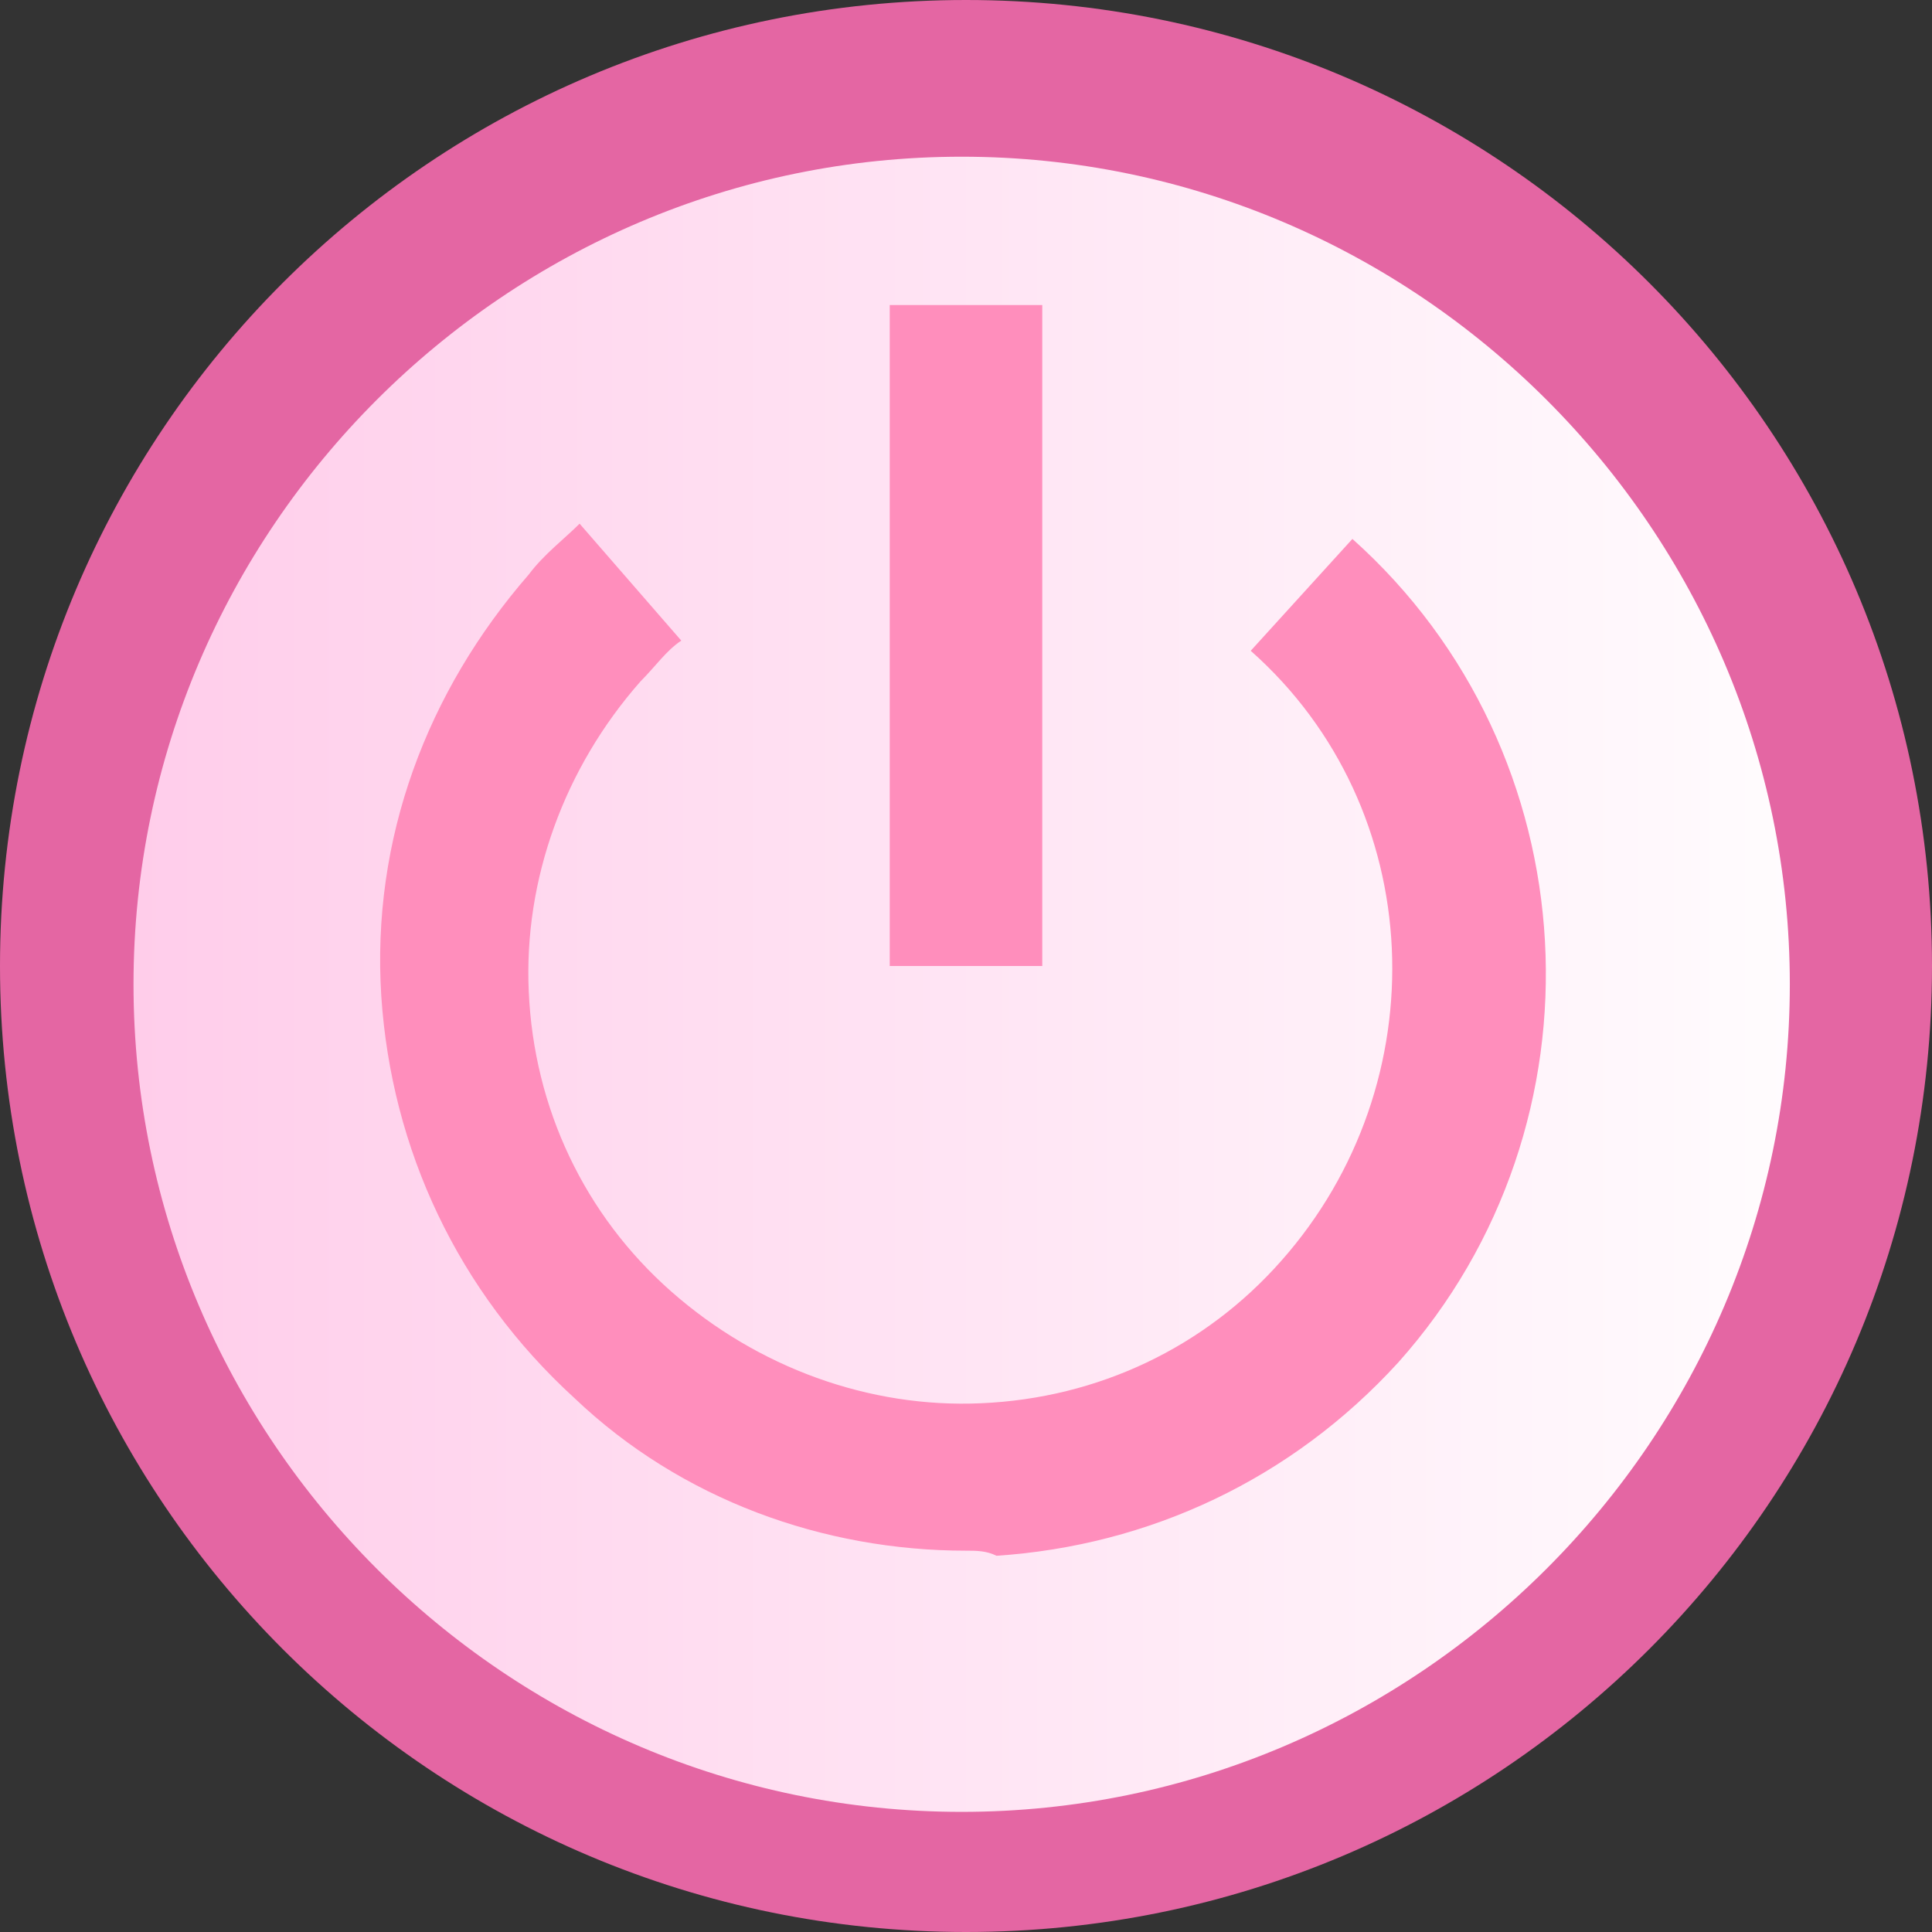
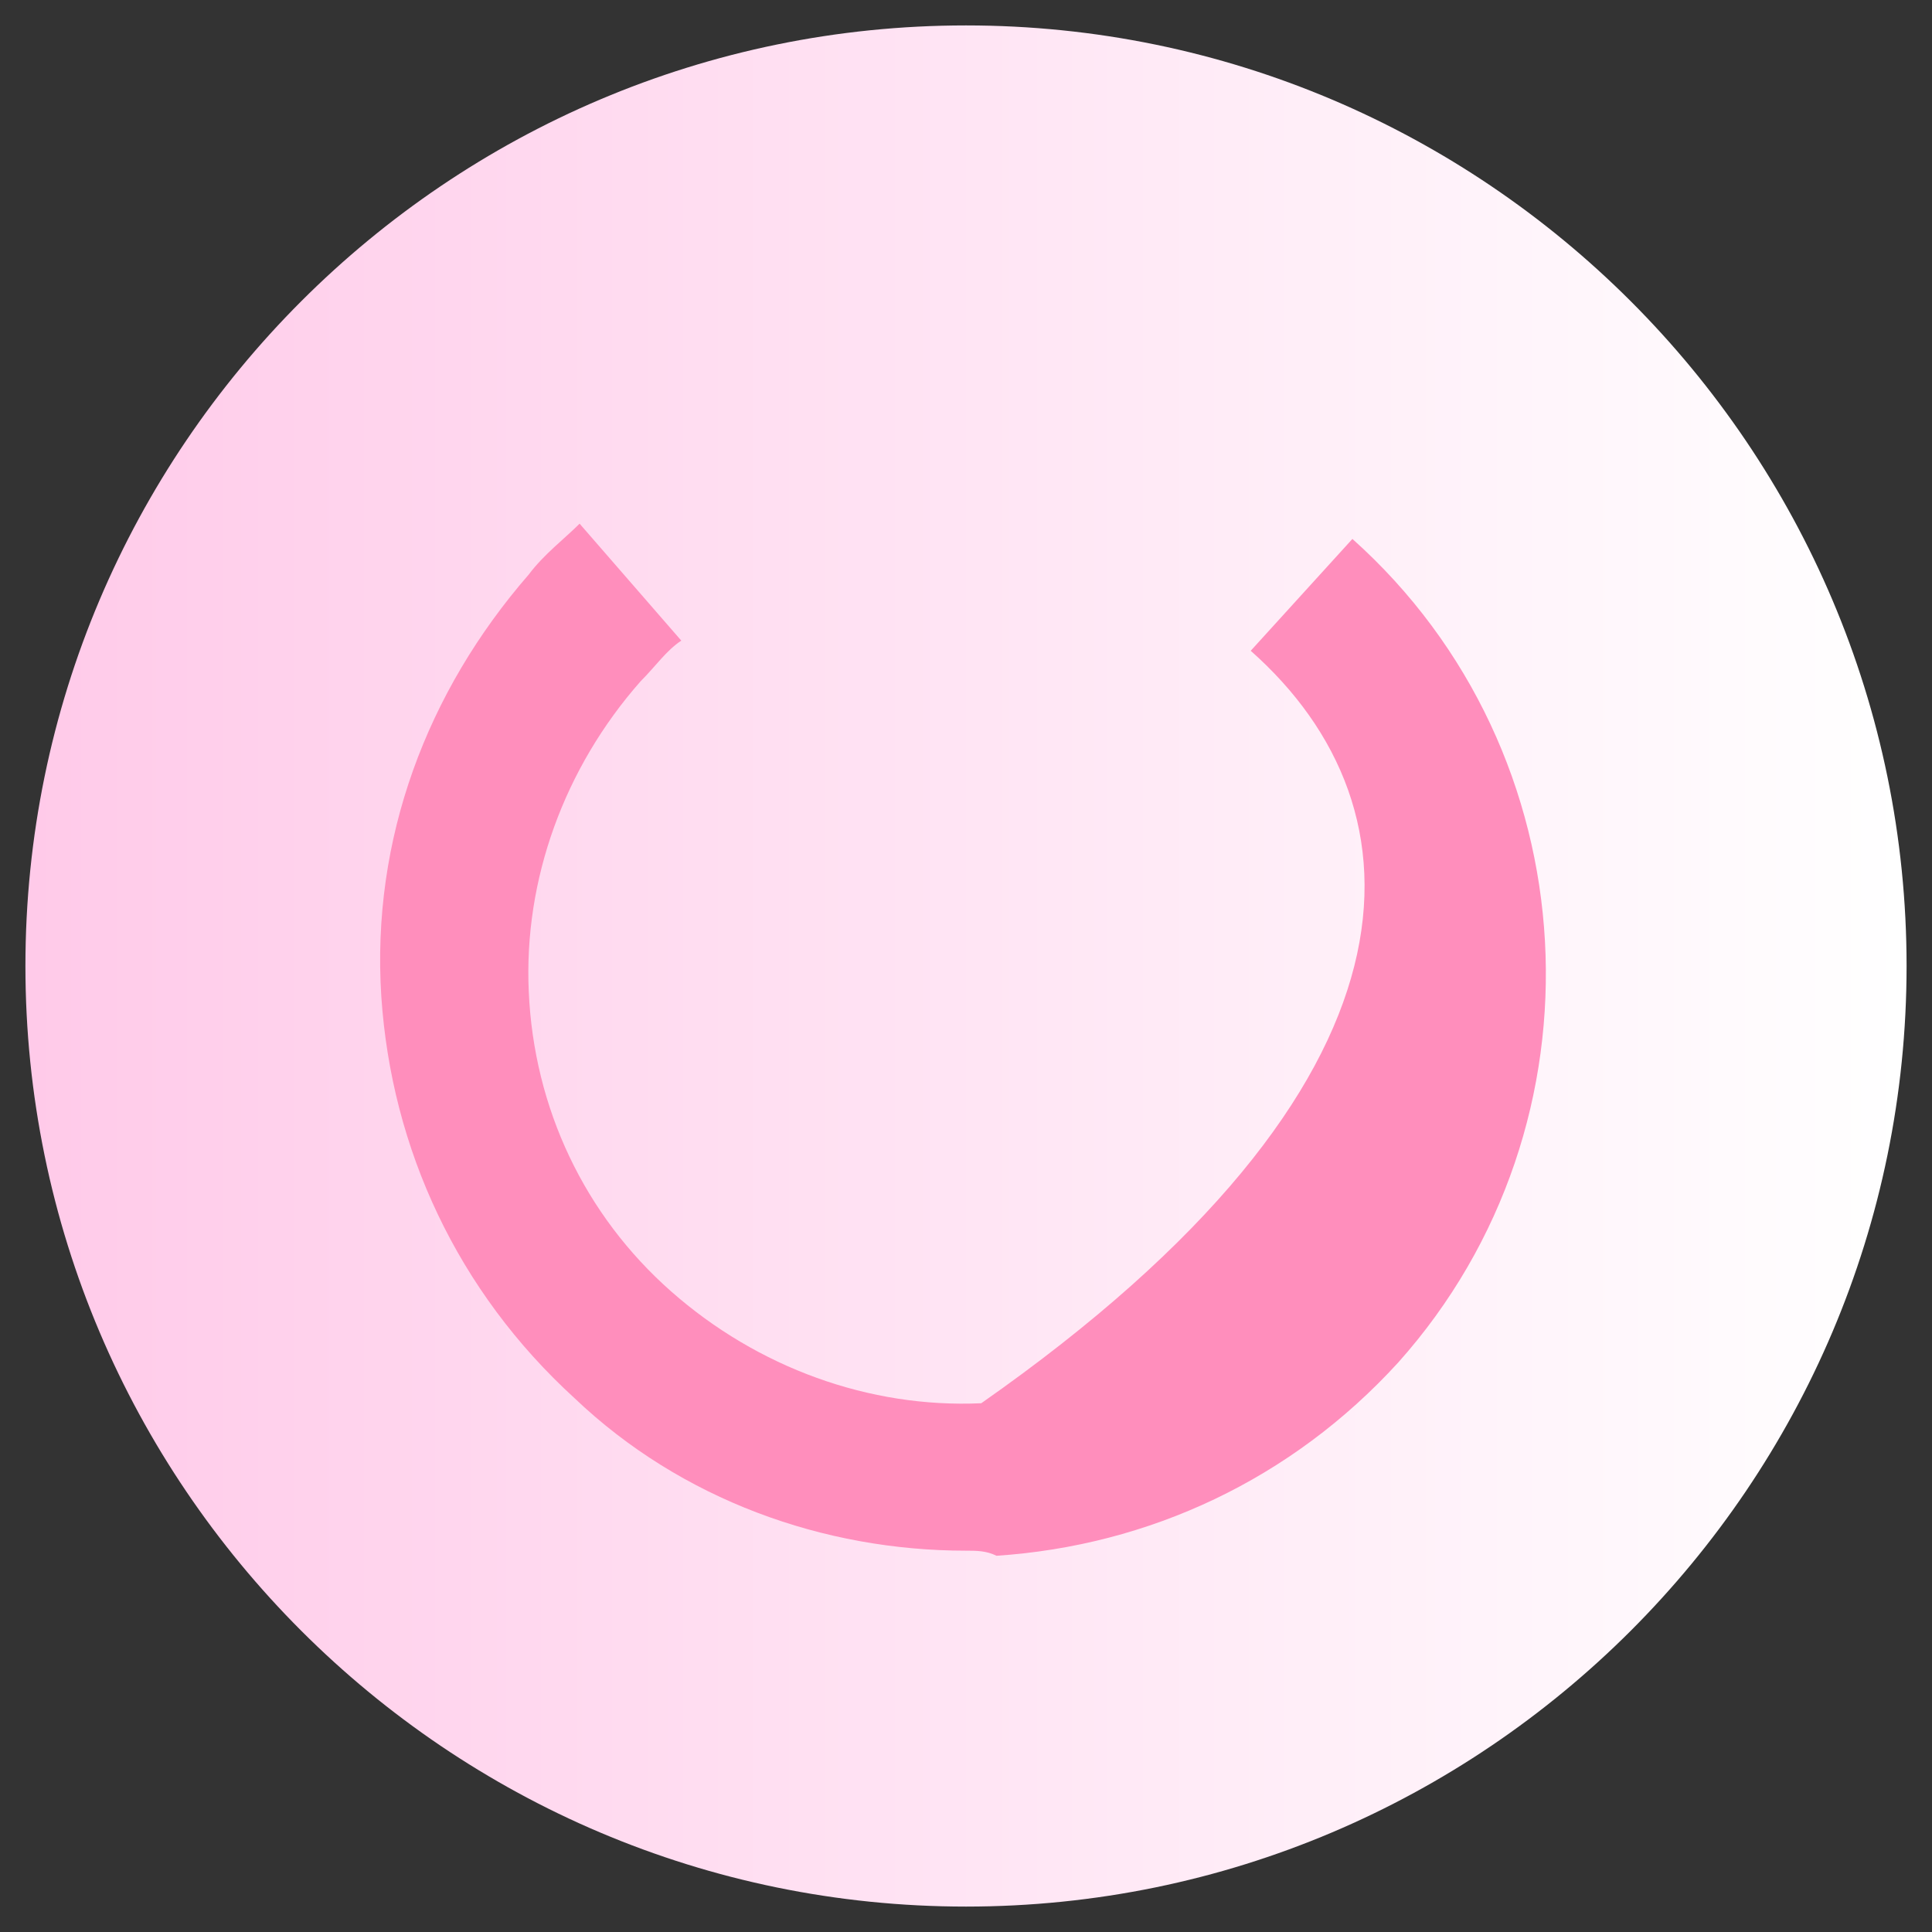
<svg xmlns="http://www.w3.org/2000/svg" xmlns:ns1="http://vectornator.io" height="100%" stroke-miterlimit="10" style="fill-rule:nonzero;clip-rule:evenodd;stroke-linecap:round;stroke-linejoin:round;" version="1.1" viewBox="0 0 500 500" width="100%" xml:space="preserve">
  <rect x="0" y="0" width="500" height="500" fill="#333333" stroke="none" />
  <defs>
    <linearGradient gradientTransform="matrix(486.842 0 0 490.697 6.579 250)" gradientUnits="userSpaceOnUse" id="LinearGradient" x1="0" x2="1" y1="0" y2="0">
      <stop offset="0" stop-color="#ffcae9" />
      <stop offset="1" stop-color="#ffffff" />
    </linearGradient>
  </defs>
  <clipPath id="ArtboardFrame">
    <rect height="500" width="500" x="0" y="0" />
  </clipPath>
  <g clip-path="url(#ArtboardFrame)" id="图层-1" ns1:layerName="图层 1">
    <g opacity="1" ns1:layerName="成组 1">
      <path d="M250 493.421C115.789 493.421 6.579 384.21 6.579 250C6.579 115.789 115.789 6.579 250 6.579C384.211 6.579 493.421 115.789 493.421 250C493.421 384.21 384.211 493.421 250 493.421Z" fill="url(#LinearGradient)" fill-rule="nonzero" opacity="1" stroke="none" ns1:layerName="曲线 1" />
-       <path d="M248.878 40.555C366.757 40.555 463.204 136.935 463.204 254.733C463.204 372.531 366.757 468.911 248.878 468.911C130.999 468.911 34.552 372.531 34.552 254.733C34.552 136.935 130.999 40.555 248.878 40.555M250 2.88658e-14C111.842 2.88658e-14-5.16254e-14 111.842-5.16254e-14 250C-5.16254e-14 388.158 111.842 500 250 500C388.158 500 500 388.158 500 250C500 111.842 388.158 2.88658e-14 250 2.88658e-14Z" fill="#e466a3" fill-rule="nonzero" opacity="1" stroke="none" ns1:layerName="曲线 2" />
-       <path d="M230.263 78.947L269.737 78.947L269.737 78.947L269.737 250L269.737 250L230.263 250L230.263 250L230.263 78.947L230.263 78.947Z" fill="#ff8ebc" fill-rule="nonzero" opacity="1" stroke="none" ns1:layerName="曲线 3" />
-       <path d="M250 401.316C213.158 401.316 176.316 388.158 148.684 361.842C118.421 334.21 101.316 297.368 98.684 257.895C96.053 217.105 110.526 178.947 136.842 148.684C140.789 143.421 146.053 139.474 150 135.526L176.316 165.789C172.368 168.421 169.737 172.368 165.789 176.316C146.053 198.684 135.526 227.632 136.842 256.579C138.158 286.842 151.316 314.474 173.684 334.21C196.053 353.947 225 364.474 253.947 363.158C284.211 361.842 311.842 348.684 331.579 326.316C372.368 280.263 369.737 209.211 323.684 168.421L350 139.474C411.842 194.737 417.105 290.789 361.842 352.632C334.211 382.895 297.368 400 257.895 402.632C255.263 401.316 252.632 401.316 250 401.316Z" fill="#ff8ebc" fill-rule="nonzero" opacity="1" stroke="none" ns1:layerName="曲线 4" />
+       <path d="M250 401.316C213.158 401.316 176.316 388.158 148.684 361.842C118.421 334.21 101.316 297.368 98.684 257.895C96.053 217.105 110.526 178.947 136.842 148.684C140.789 143.421 146.053 139.474 150 135.526L176.316 165.789C172.368 168.421 169.737 172.368 165.789 176.316C146.053 198.684 135.526 227.632 136.842 256.579C138.158 286.842 151.316 314.474 173.684 334.21C196.053 353.947 225 364.474 253.947 363.158C372.368 280.263 369.737 209.211 323.684 168.421L350 139.474C411.842 194.737 417.105 290.789 361.842 352.632C334.211 382.895 297.368 400 257.895 402.632C255.263 401.316 252.632 401.316 250 401.316Z" fill="#ff8ebc" fill-rule="nonzero" opacity="1" stroke="none" ns1:layerName="曲线 4" />
    </g>
  </g>
</svg>